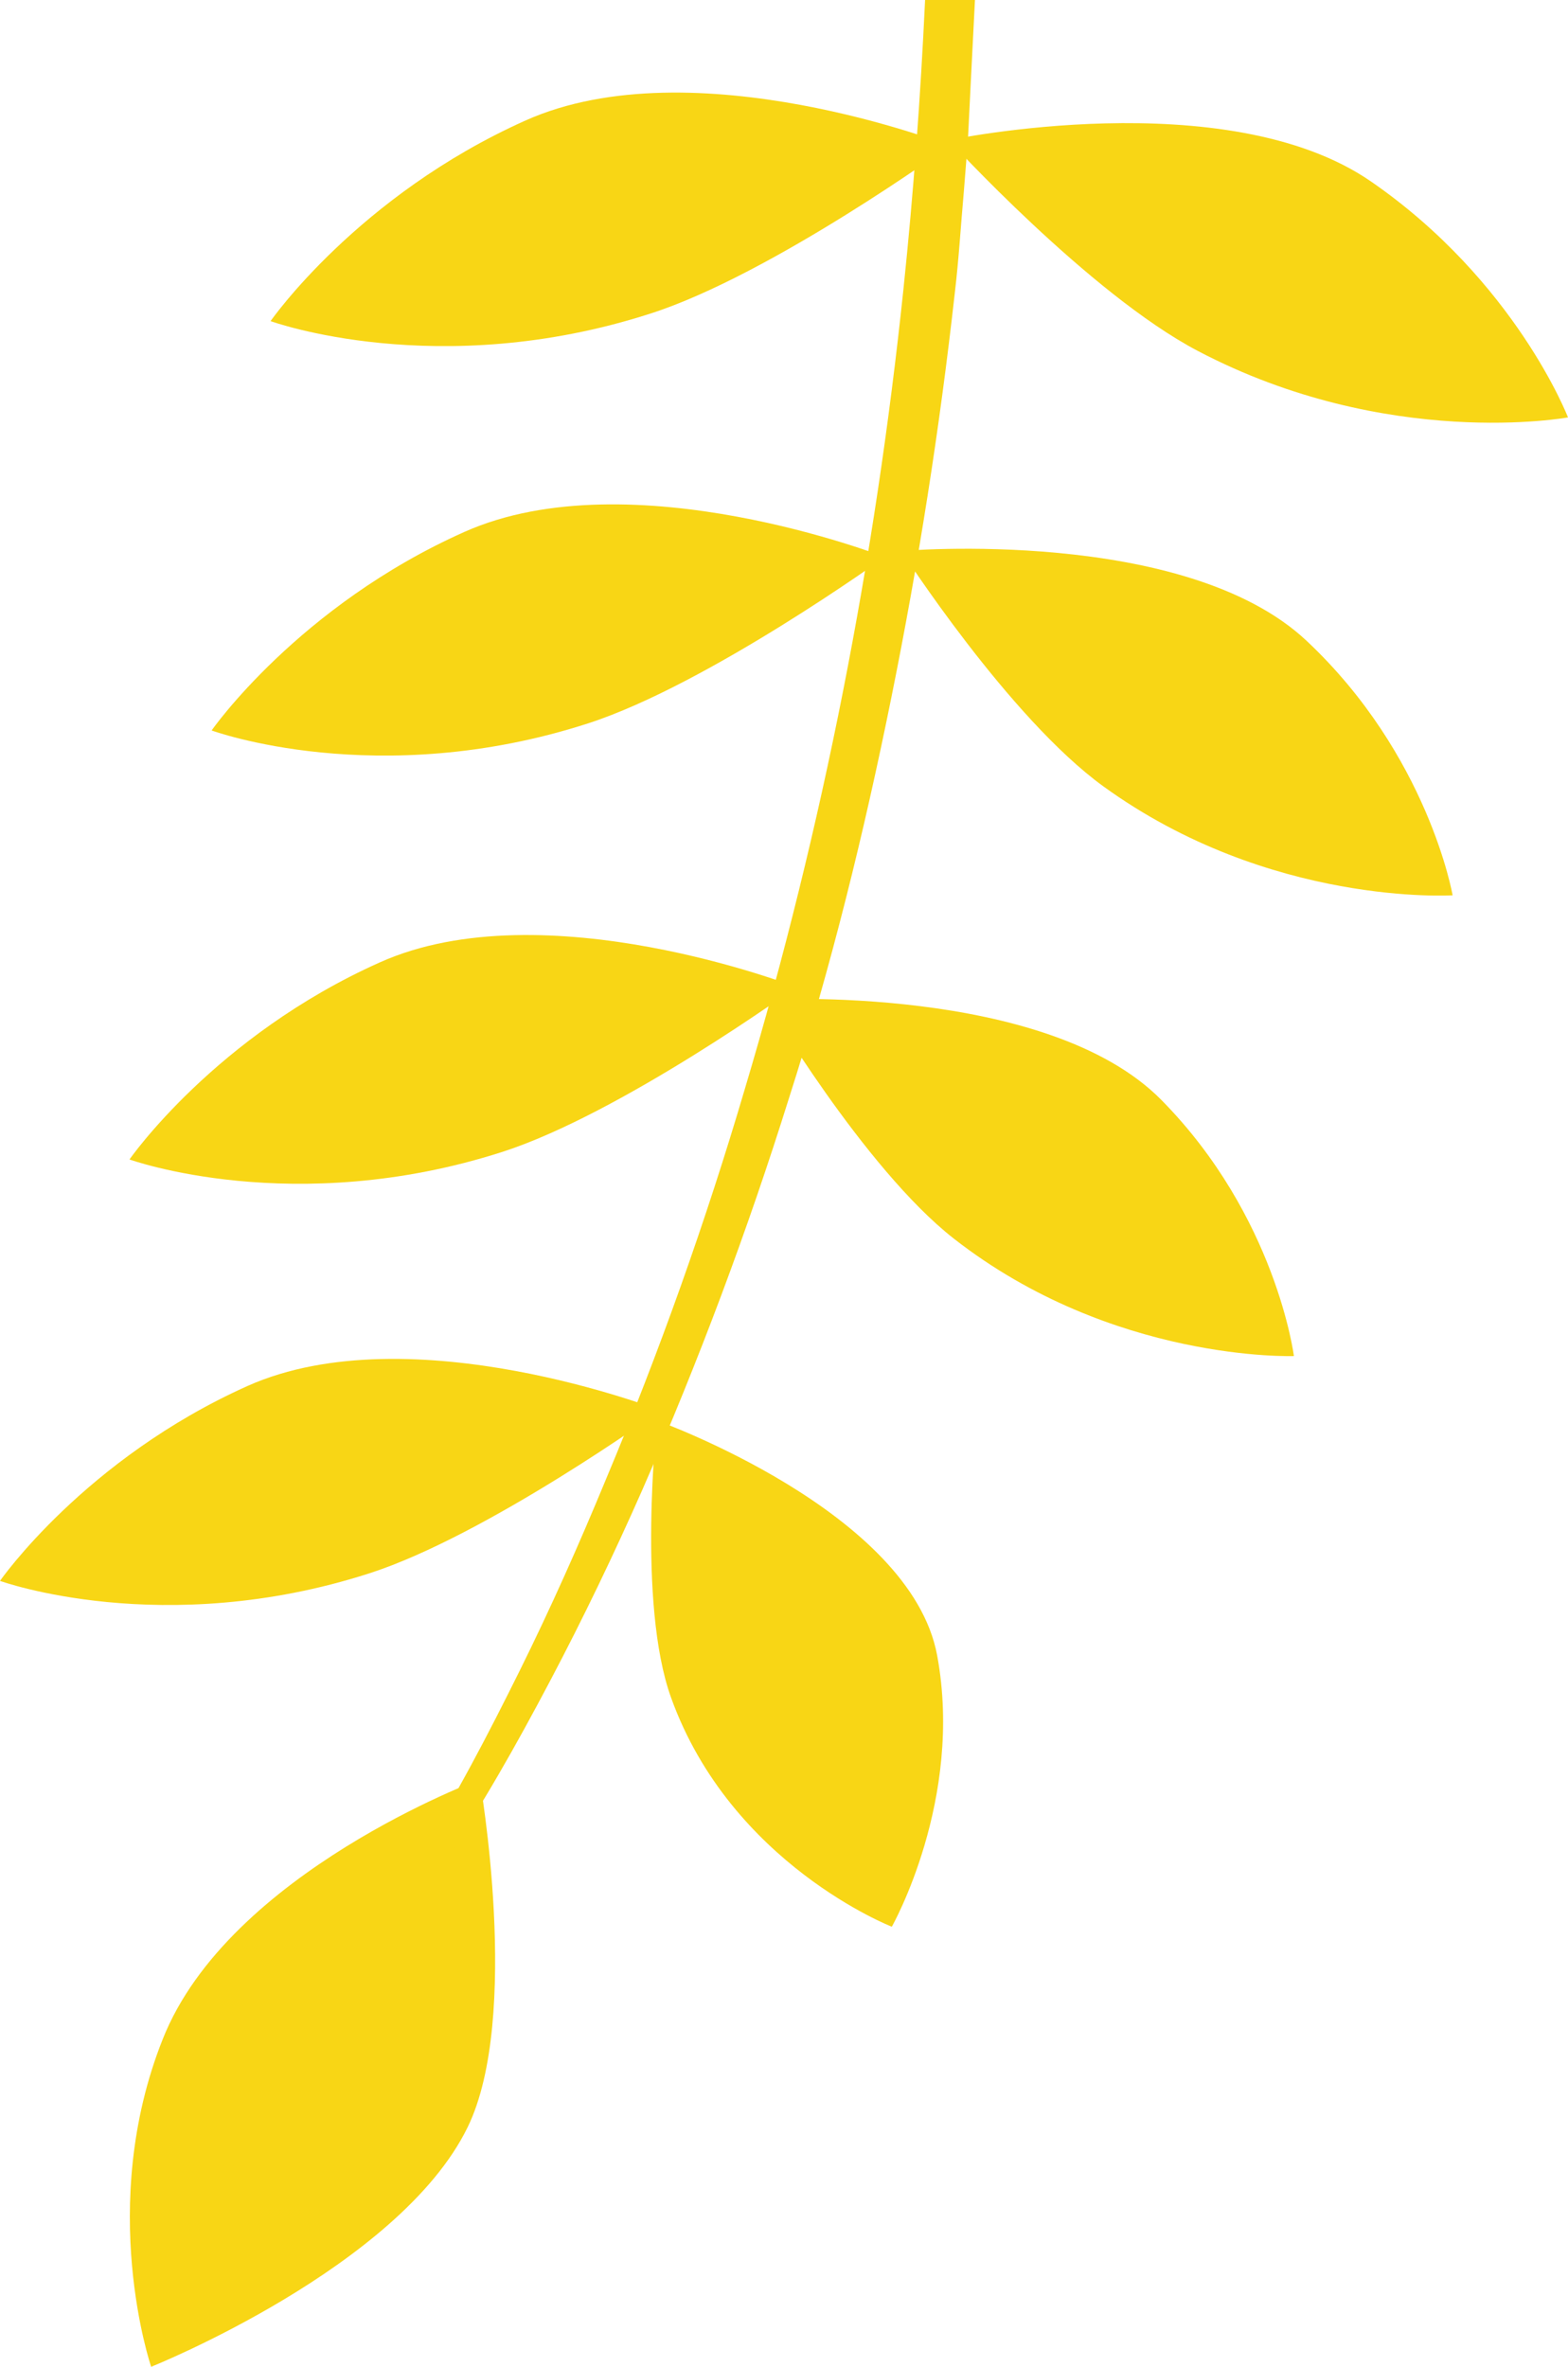
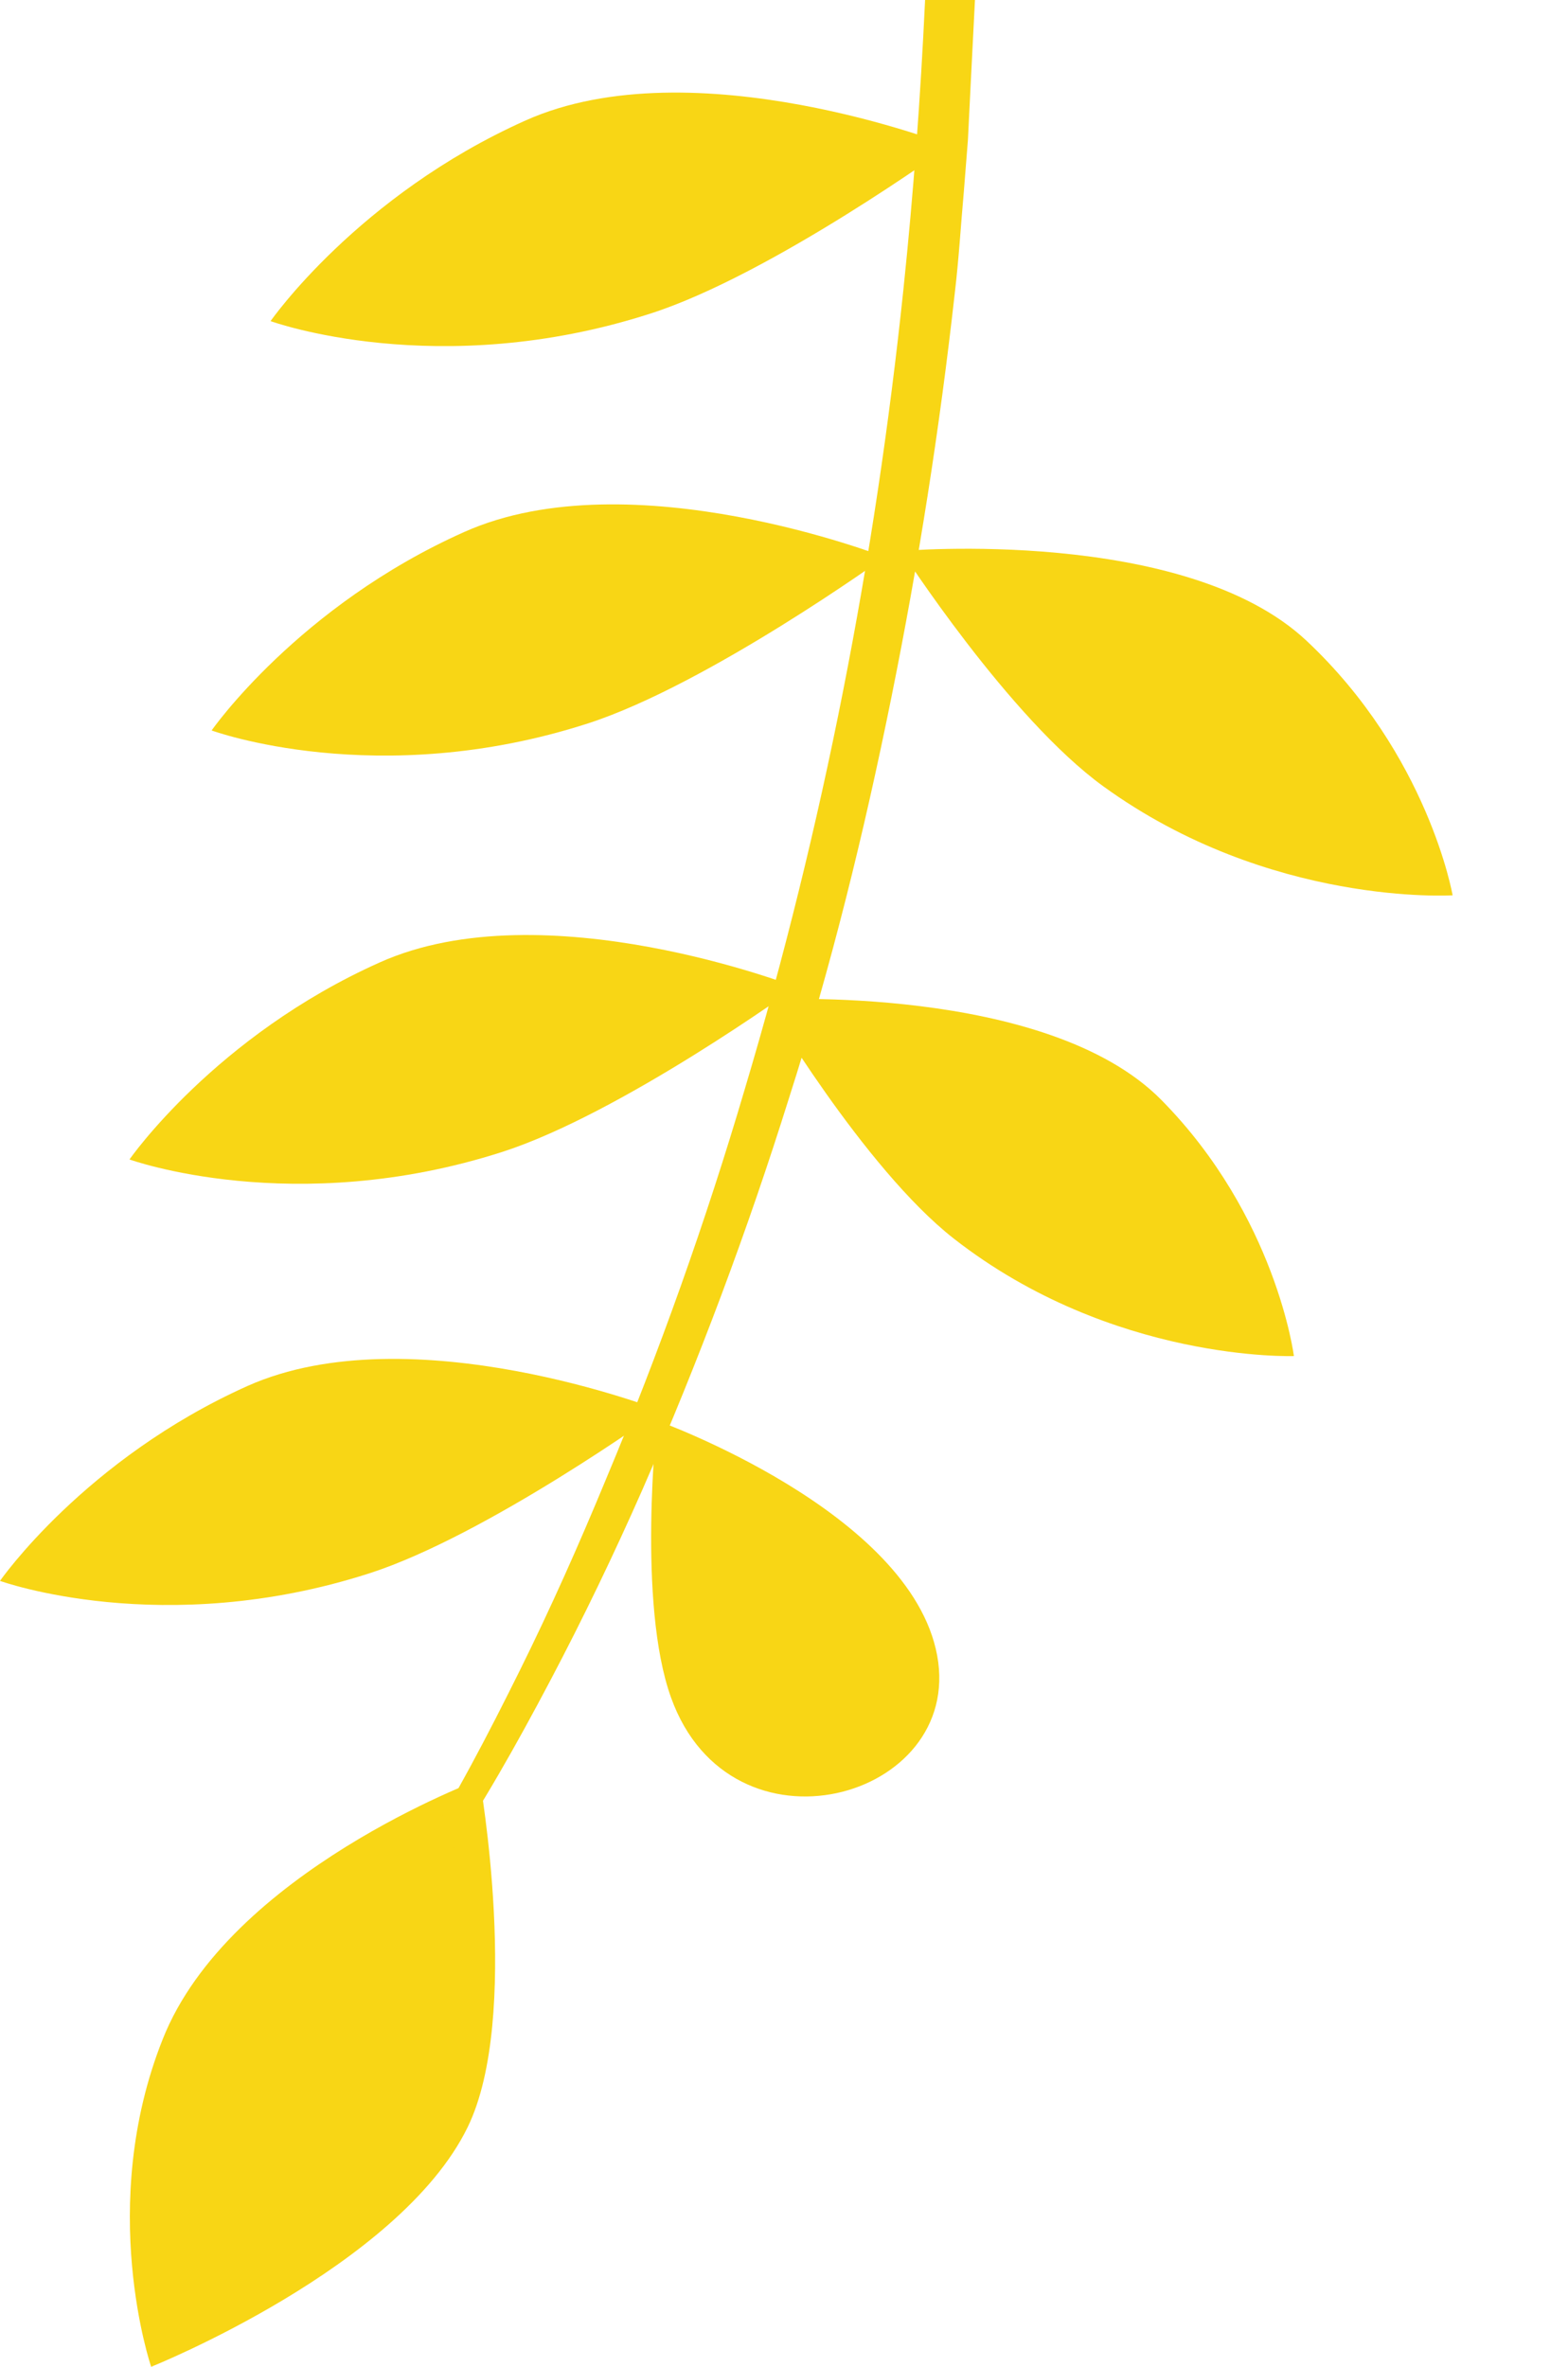
<svg xmlns="http://www.w3.org/2000/svg" x="0px" y="0px" viewBox="0 0 311.2 469.5" style="vertical-align: middle; max-width: 100%; width: 100%;" width="100%">
  <g>
    <path d="M73.3,312.1c23.3-7.5,57.8-32.3,57.8-32.3s-49.5-19.3-81.9-4.9C16.8,289.4,0,313.6,0,313.6   S32.3,325.3,73.3,312.1z" fill="rgb(248,214,21)">
    </path>
    <path d="M92.8,422c10.7-21.9,2.4-69,2.4-69s-49.8,18.4-62.9,51.5c-13.2,33.1-2.3,65-2.3,65   S79.2,449.8,92.8,422z" fill="rgb(248,214,21)">
    </path>
    <path d="M99.7,228.5c23.6-7.6,58.3-32.7,58.3-32.7s-50-19.5-82.6-4.9C42.7,205.5,25.7,230,25.7,230   S58.3,241.8,99.7,228.5z" fill="rgb(248,214,21)">
    </path>
    <path d="M116.7,143.5c23.8-7.7,58.9-33,58.9-33s-50.4-19.7-83.4-5S42,144.9,42,144.9S74.9,157,116.7,143.5z" fill="rgb(248,214,21)">
    </path>
    <path d="M129.1,62.2c24-7.7,59.4-33.3,59.4-33.3s-50.9-19.9-84.2-5S53.7,63.7,53.7,63.7   S86.9,75.8,129.1,62.2z" fill="rgb(248,214,21)">
    </path>
-     <path d="M133.2,336.8c-6.8-18.8-2.8-55-2.8-55s50.3,18,55.6,46.6s-9,53.8-9,53.8S145.1,369.8,133.2,336.8z" fill="rgb(248,214,21)">
+     <path d="M133.2,336.8c-6.8-18.8-2.8-55-2.8-55s50.3,18,55.6,46.6S145.1,369.8,133.2,336.8z" fill="rgb(248,214,21)">
    </path>
    <path d="M189.3,245.7c-17.9-14-37.5-47.4-37.5-47.4s55.9-3.2,78.7,19.9s26.3,50.8,26.3,50.8   S220.8,270.3,189.3,245.7z" fill="rgb(248,214,21)">
    </path>
    <path d="M219,156c-18.8-13.6-40.1-46.7-40.1-46.7s56.2-4.9,80.4,17.8s29,50.5,29,50.5S252,179.9,219,156z" fill="rgb(248,214,21)">
    </path>
-     <path d="M237.7,69.6c-21.5-11.3-49.4-41.8-49.4-41.8s55.1-11.6,83.8,8.2s39.1,46.8,39.1,46.8   S275.4,89.4,237.7,69.6z" fill="rgb(248,214,21)">
-     </path>
    <path d="M183.6,0c-0.9,19.2-2.3,38.3-4.3,57.4c-5.6,53.4-15.9,106.5-31.5,158.7c-7.7,26.1-16.9,52-27.6,77.5   c-5.3,12.8-10.9,25.4-17.1,37.9s-12.7,25-20.2,36.9l4.6,1.9c8.2-12.1,15.1-24.4,21.7-36.9c6.6-12.5,12.7-25.2,18.3-37.9   c11.2-25.6,20.9-51.5,29.1-77.7c8.4-26.2,14.9-52.7,20.3-79.4c5.4-26.7,9.6-53.4,12.6-80.3c0.8-6.7,1.2-13.5,1.8-20.2l0.8-10.1   l0.5-10.1L193.5,0H183.6L183.6,0z" fill="rgb(248,214,21)">
    </path>
  </g>
</svg>